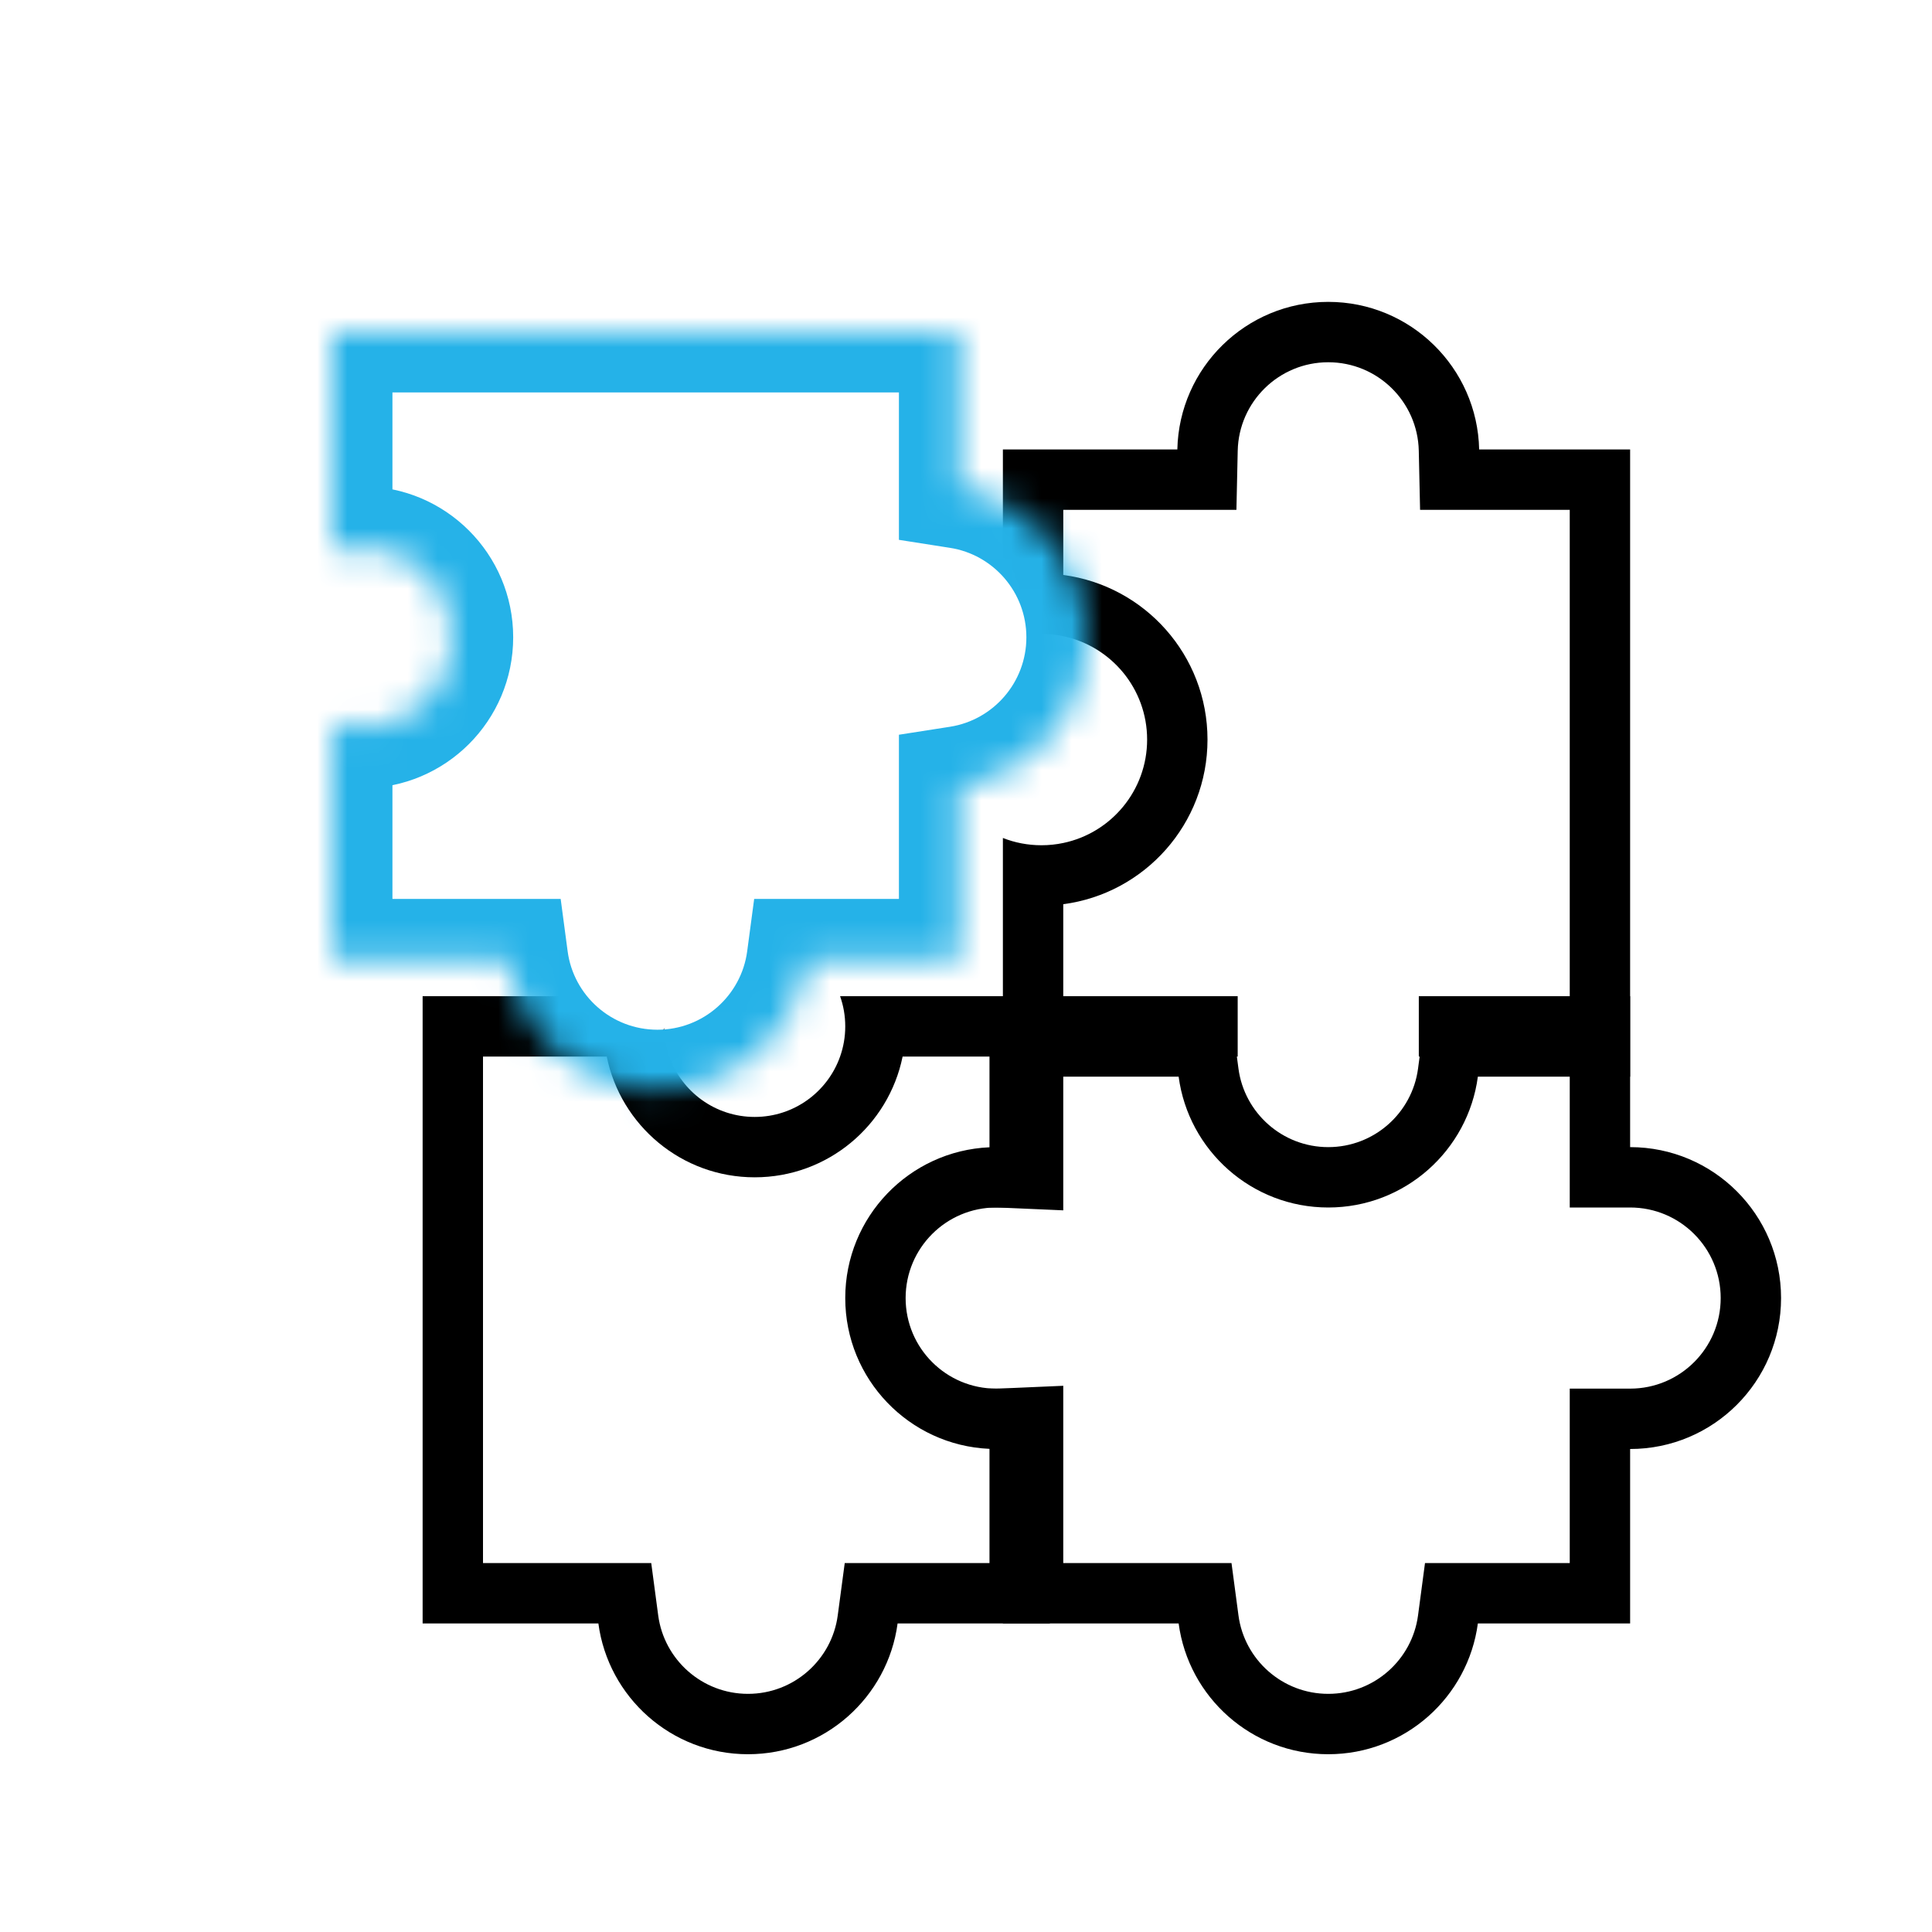
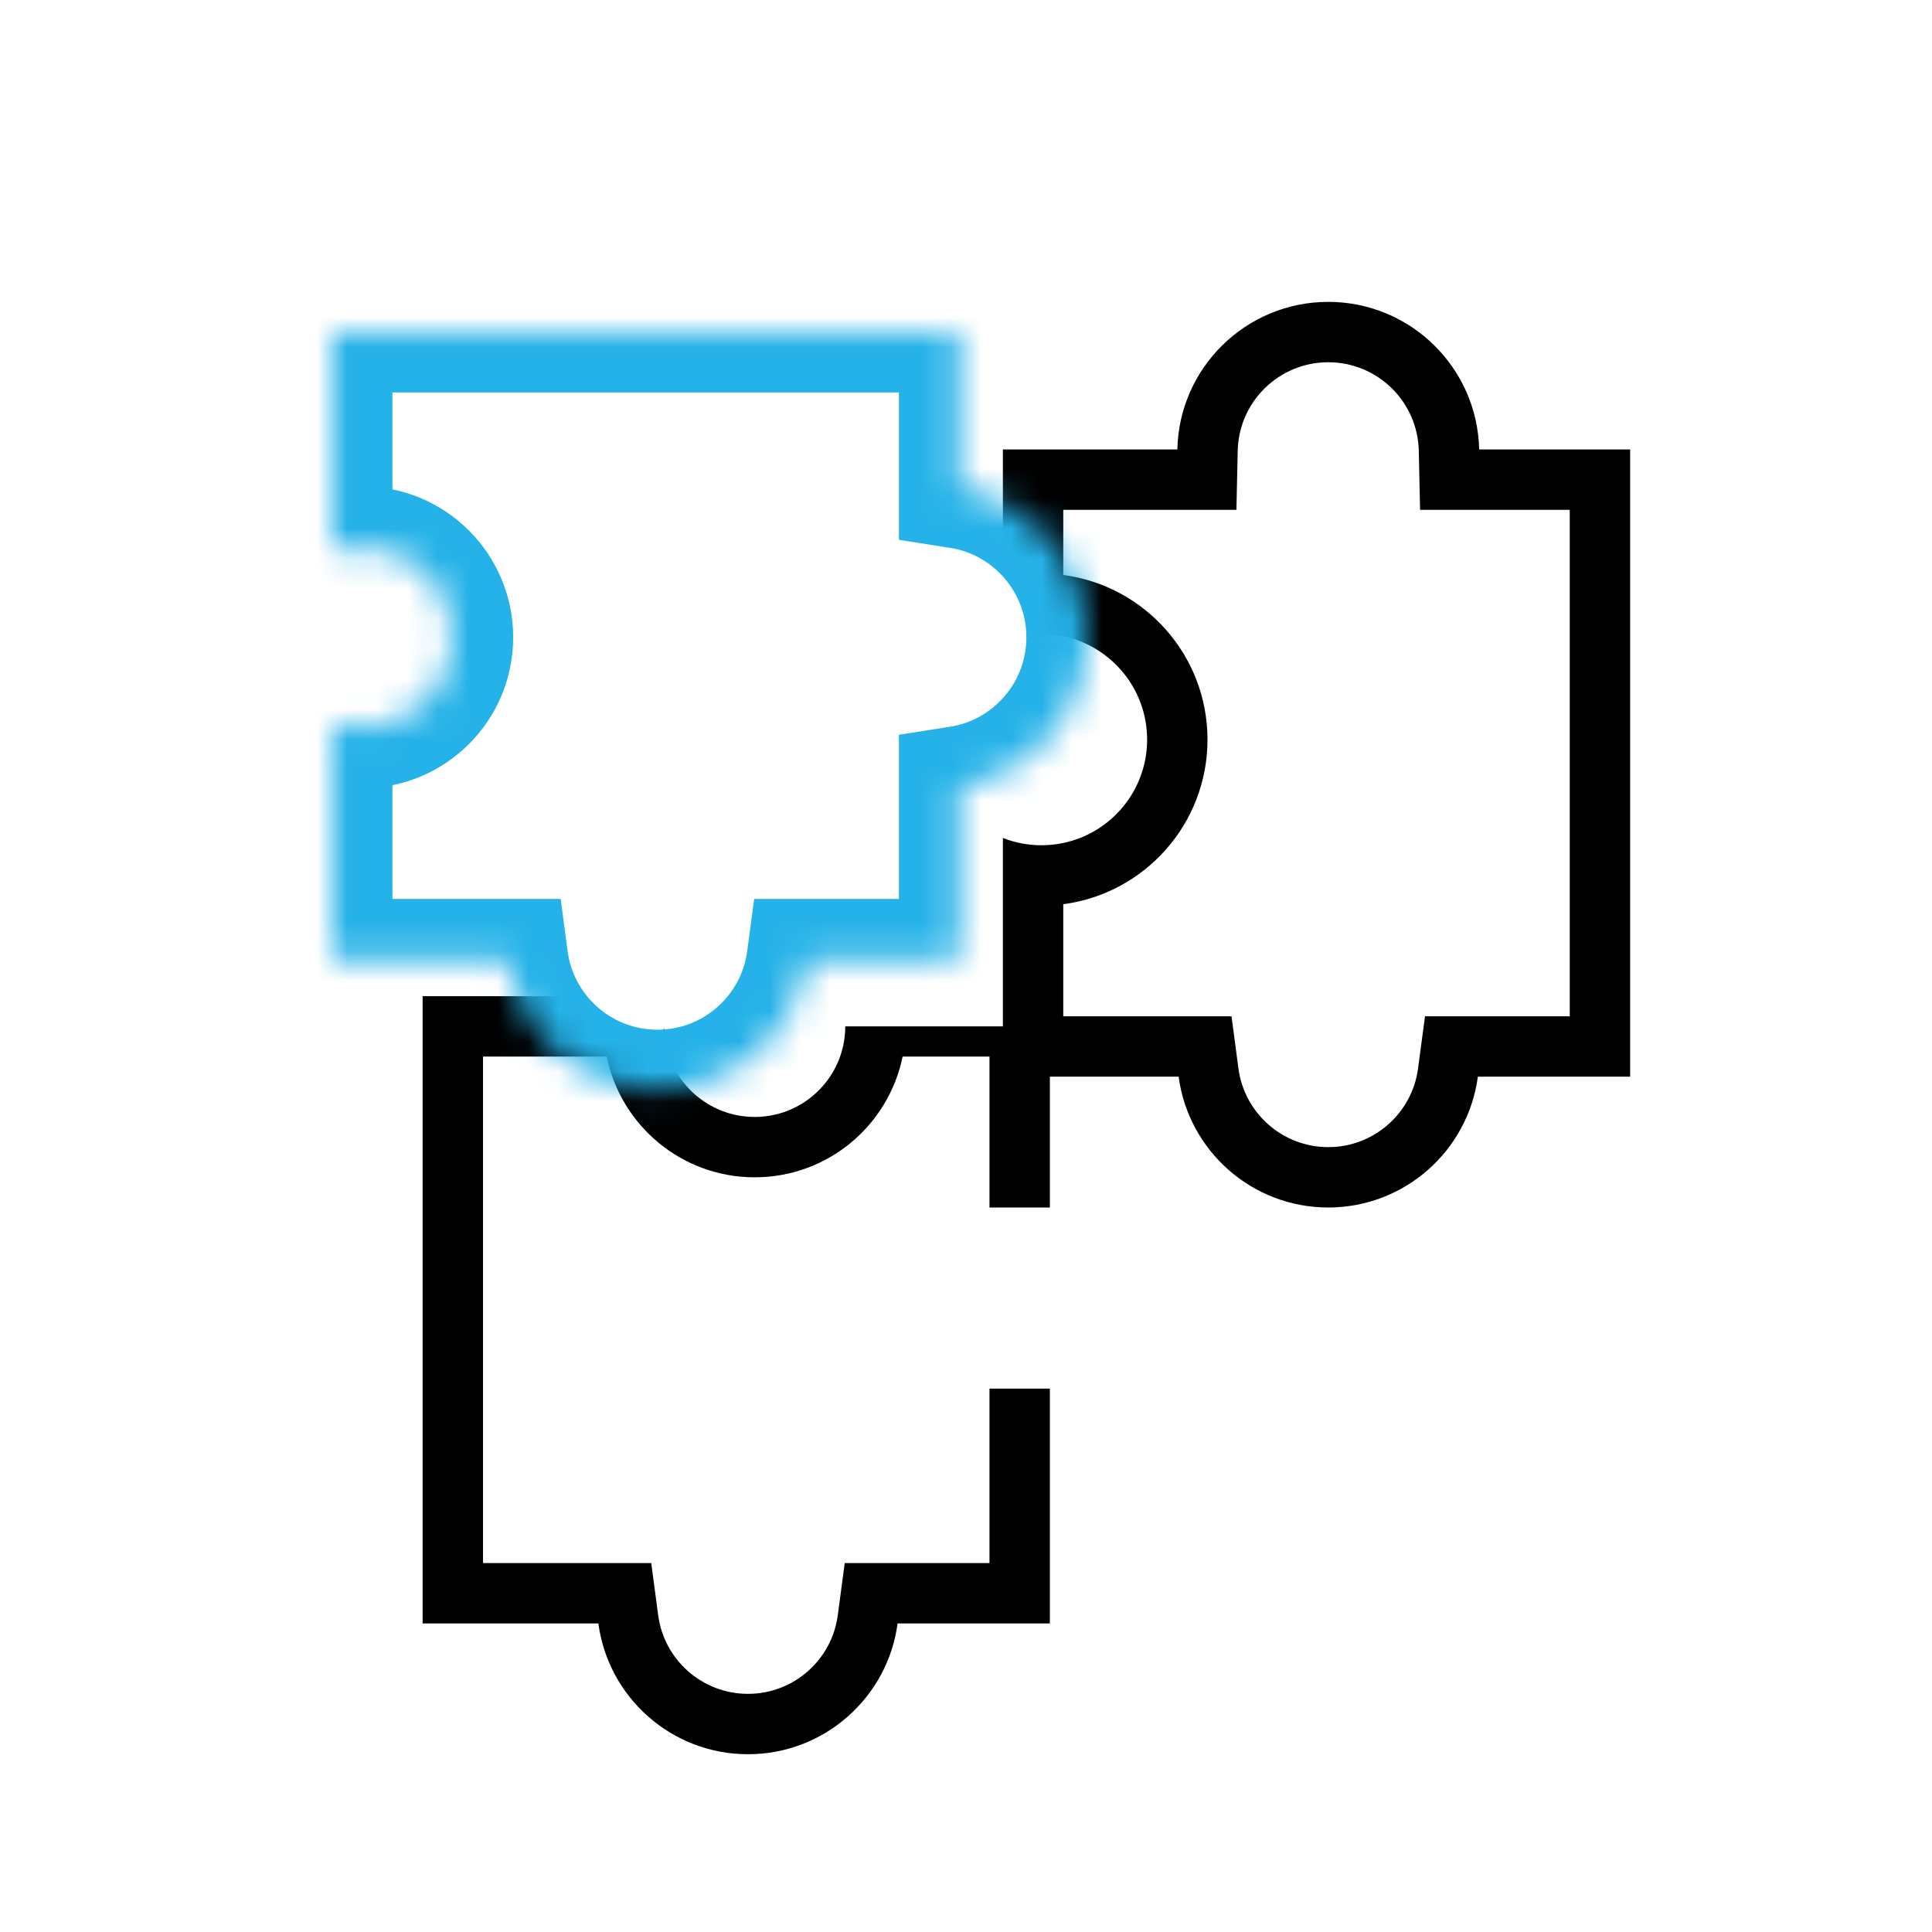
<svg xmlns="http://www.w3.org/2000/svg" width="64" height="64" viewBox="0 0 64 64" fill="none">
-   <path fill-rule="evenodd" clip-rule="evenodd" d="M41 33H35.222H33.222V35V36.004V38.005C33.148 38.002 33.074 38 33 38C32.926 38 32.852 38.002 32.778 38.005C30.119 38.121 28 40.313 28 43C28 45.687 30.119 47.879 32.778 47.995C32.852 47.998 32.926 48 33 48C33.074 48 33.148 47.998 33.222 47.995V49.996V51.778V53.778H35.222H39.044C39.37 56.224 41.465 58.111 44 58.111C46.535 58.111 48.63 56.224 48.956 53.778H52H54V51.778V50V48H54C56.761 48 59 45.761 59 43C59 40.239 56.761 38 54 38H54V36V35V33H52H47V35H52V38V40H54H54C55.657 40 57 41.343 57 43C57 44.657 55.657 46 54 46H54H52V48V51.778H48.956H47.205L46.974 53.514C46.778 54.98 45.52 56.111 44 56.111C42.48 56.111 41.222 54.98 41.026 53.514L40.795 51.778H39.044H35.222V47.995V45.906L33.135 45.997C33.09 45.999 33.045 46 33 46C31.343 46 30 44.657 30 43C30 41.343 31.343 40 33 40C33.045 40 33.09 40.001 33.135 40.003L35.222 40.094V38.005V35H41V33Z" fill="black" />
  <path fill-rule="evenodd" clip-rule="evenodd" d="M47.042 16.889L46.999 14.932C46.964 13.307 45.634 12 44 12C42.366 12 41.036 13.307 41.001 14.932L40.958 16.889H35.222V19.047C37.919 19.401 40 21.707 40 24.5C40 27.293 37.919 29.599 35.222 29.953V33.666H40.795L41.026 35.402C41.222 36.868 42.48 38 44 38C45.52 38 46.778 36.868 46.974 35.402L47.205 33.666H52V16.889H47.042ZM33.222 27.759C33.618 27.915 34.049 28 34.5 28C34.748 28 34.989 27.974 35.222 27.925C36.809 27.593 38 26.185 38 24.5C38 22.815 36.809 21.407 35.222 21.075C34.989 21.026 34.748 21 34.5 21C34.049 21 33.618 18.345 33.222 18.5V14.889H39.001C39.06 12.179 41.276 10 44 10C46.724 10 48.94 12.179 48.999 14.889H54V35.666H48.956C48.63 38.113 46.535 40 44 40C41.465 40 39.37 38.113 39.044 35.666H33.222V27.759Z" fill="black" />
-   <path fill-rule="evenodd" clip-rule="evenodd" d="M34.778 53.778H29.734C29.408 56.224 27.313 58.111 24.778 58.111C22.242 58.111 20.148 56.224 19.822 53.778H14V33L18.5 33C18.392 33.306 21.922 34.676 22 34.048C22.006 34.382 22.065 34.702 22.171 35C22.582 36.165 23.694 37 25 37C26.306 37 27.418 36.165 27.829 35C27.94 34.687 28 34.351 28 34C28 33.649 27.94 33.313 27.829 33H34.778V40H32.778V35H29.9C29.437 37.282 27.419 39 25 39C22.581 39 20.563 37.282 20.1 35H16V51.778H21.573L21.804 53.514C22 54.98 23.258 56.111 24.778 56.111C26.297 56.111 27.556 54.98 27.751 53.514L27.983 51.778H32.778V46H34.778V53.778ZM22 34C22.002 34.017 22.002 34.033 22 34.048C22 34.032 22 34.016 22 34Z" fill="black" />
+   <path fill-rule="evenodd" clip-rule="evenodd" d="M34.778 53.778H29.734C29.408 56.224 27.313 58.111 24.778 58.111C22.242 58.111 20.148 56.224 19.822 53.778H14V33L18.5 33C18.392 33.306 21.922 34.676 22 34.048C22.006 34.382 22.065 34.702 22.171 35C22.582 36.165 23.694 37 25 37C26.306 37 27.418 36.165 27.829 35C27.94 34.687 28 34.351 28 34H34.778V40H32.778V35H29.9C29.437 37.282 27.419 39 25 39C22.581 39 20.563 37.282 20.1 35H16V51.778H21.573L21.804 53.514C22 54.98 23.258 56.111 24.778 56.111C26.297 56.111 27.556 54.98 27.751 53.514L27.983 51.778H32.778V46H34.778V53.778ZM22 34C22.002 34.017 22.002 34.033 22 34.048C22 34.032 22 34.016 22 34Z" fill="black" />
  <mask id="path-4-inside-1_1619_5109" fill="white">
    <path fill-rule="evenodd" clip-rule="evenodd" d="M31.778 11H11V18.282C11.313 18.172 11.649 18.111 12 18.111C13.657 18.111 15 19.454 15 21.111C15 22.768 13.657 24.111 12 24.111C11.649 24.111 11.313 24.051 11 23.941V31.778H16.822C17.148 34.224 19.242 36.111 21.778 36.111C24.313 36.111 26.408 34.224 26.734 31.778H31.778V26.051C34.17 25.678 36 23.608 36 21.111C36 18.614 34.17 16.545 31.778 16.172V11Z" />
  </mask>
  <path d="M11 11V9H9V11H11ZM31.778 11H33.778V9H31.778V11ZM11 18.282H9V21.11L11.666 20.168L11 18.282ZM11 23.941L11.666 22.055L9 21.113V23.941H11ZM11 31.778H9V33.778H11V31.778ZM16.822 31.778L18.804 31.514L18.573 29.778H16.822V31.778ZM26.734 31.778V29.778H24.983L24.751 31.514L26.734 31.778ZM31.778 31.778V33.778H33.778V31.778H31.778ZM31.778 26.051L31.469 24.075L29.778 24.339V26.051H31.778ZM31.778 16.172H29.778V17.883L31.469 18.148L31.778 16.172ZM11 13H31.778V9H11V13ZM13 18.282V11H9V18.282H13ZM11.666 20.168C11.768 20.132 11.88 20.111 12 20.111V16.111C11.419 16.111 10.857 16.211 10.334 16.396L11.666 20.168ZM12 20.111C12.552 20.111 13 20.559 13 21.111H17C17 18.35 14.761 16.111 12 16.111V20.111ZM13 21.111C13 21.664 12.552 22.111 12 22.111V26.111C14.761 26.111 17 23.873 17 21.111H13ZM12 22.111C11.88 22.111 11.768 22.091 11.666 22.055L10.334 25.826C10.857 26.012 11.419 26.111 12 26.111V22.111ZM13 31.778V23.941H9V31.778H13ZM16.822 29.778H11V33.778H16.822V29.778ZM21.778 34.111C20.258 34.111 19 32.98 18.804 31.514L14.839 32.042C15.296 35.469 18.227 38.111 21.778 38.111V34.111ZM24.751 31.514C24.556 32.98 23.297 34.111 21.778 34.111V38.111C25.329 38.111 28.26 35.469 28.716 32.042L24.751 31.514ZM31.778 29.778H26.734V33.778H31.778V29.778ZM29.778 26.051V31.778H33.778V26.051H29.778ZM34 21.111C34 22.608 32.903 23.851 31.469 24.075L32.086 28.027C35.437 27.504 38 24.609 38 21.111H34ZM31.469 18.148C32.903 18.371 34 19.615 34 21.111H38C38 17.614 35.437 14.719 32.086 14.195L31.469 18.148ZM29.778 11V16.172H33.778V11H29.778Z" fill="#25B2E8" mask="url(#path-4-inside-1_1619_5109)" />
</svg>